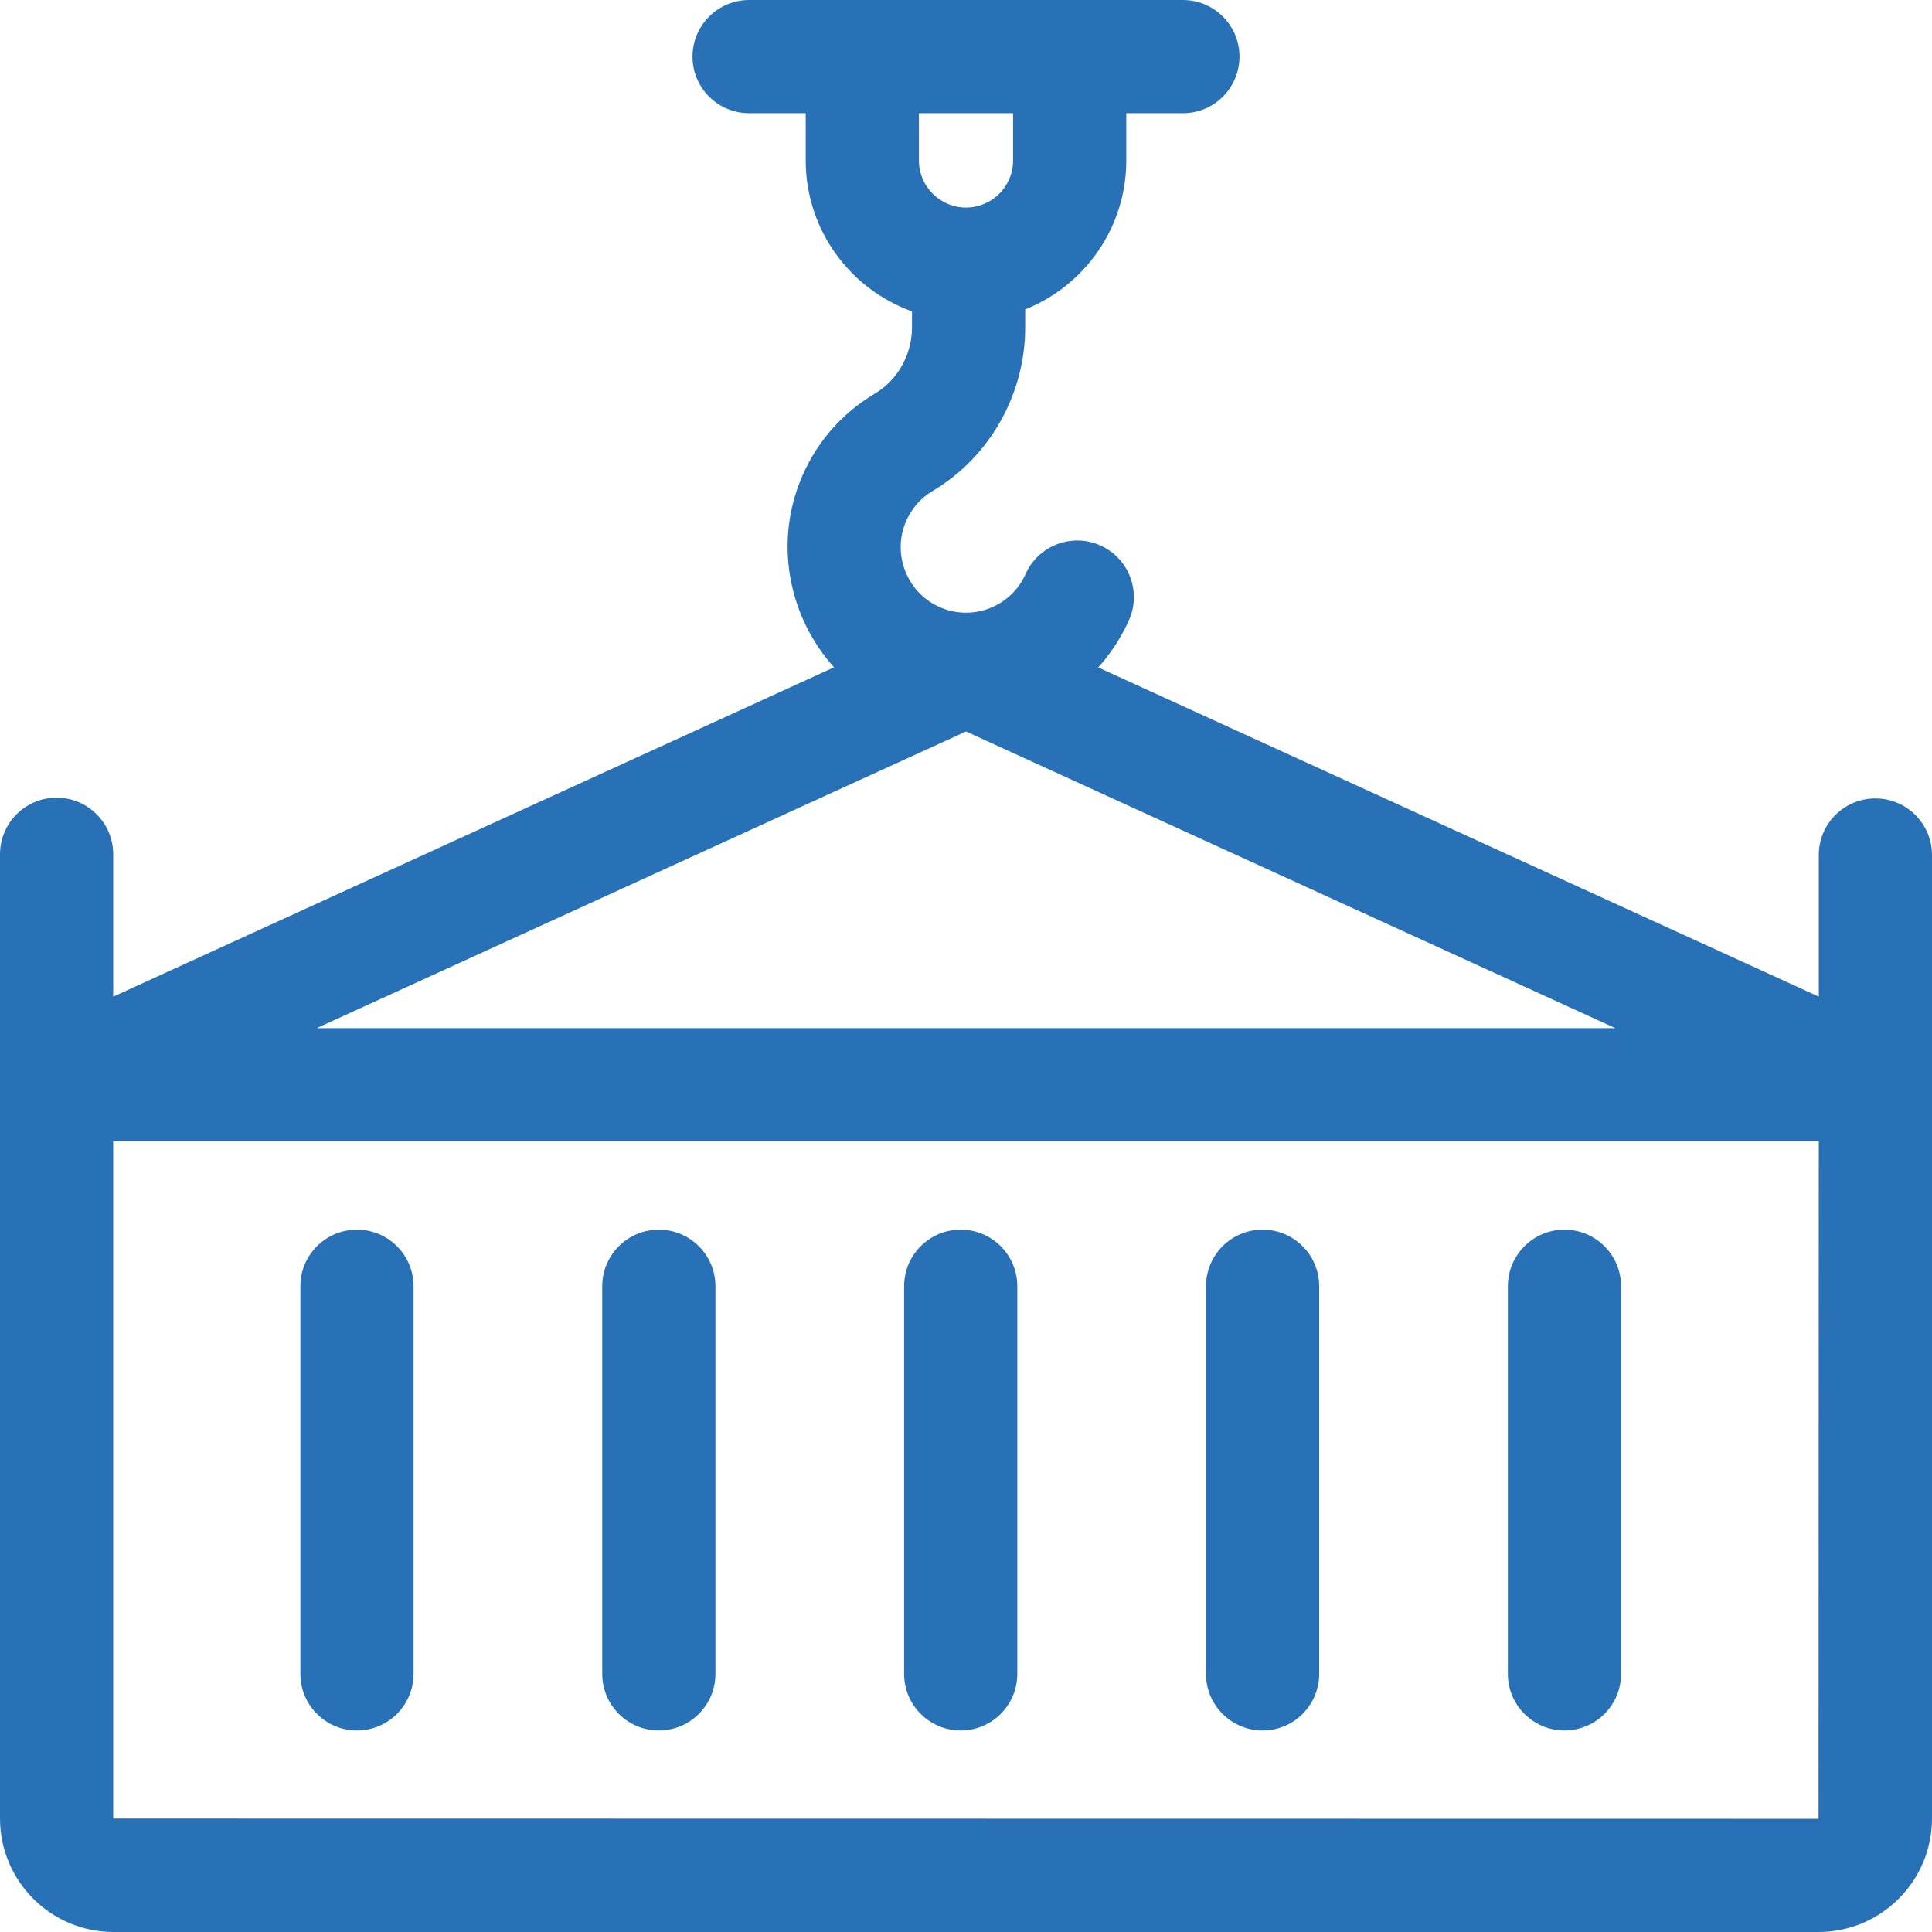
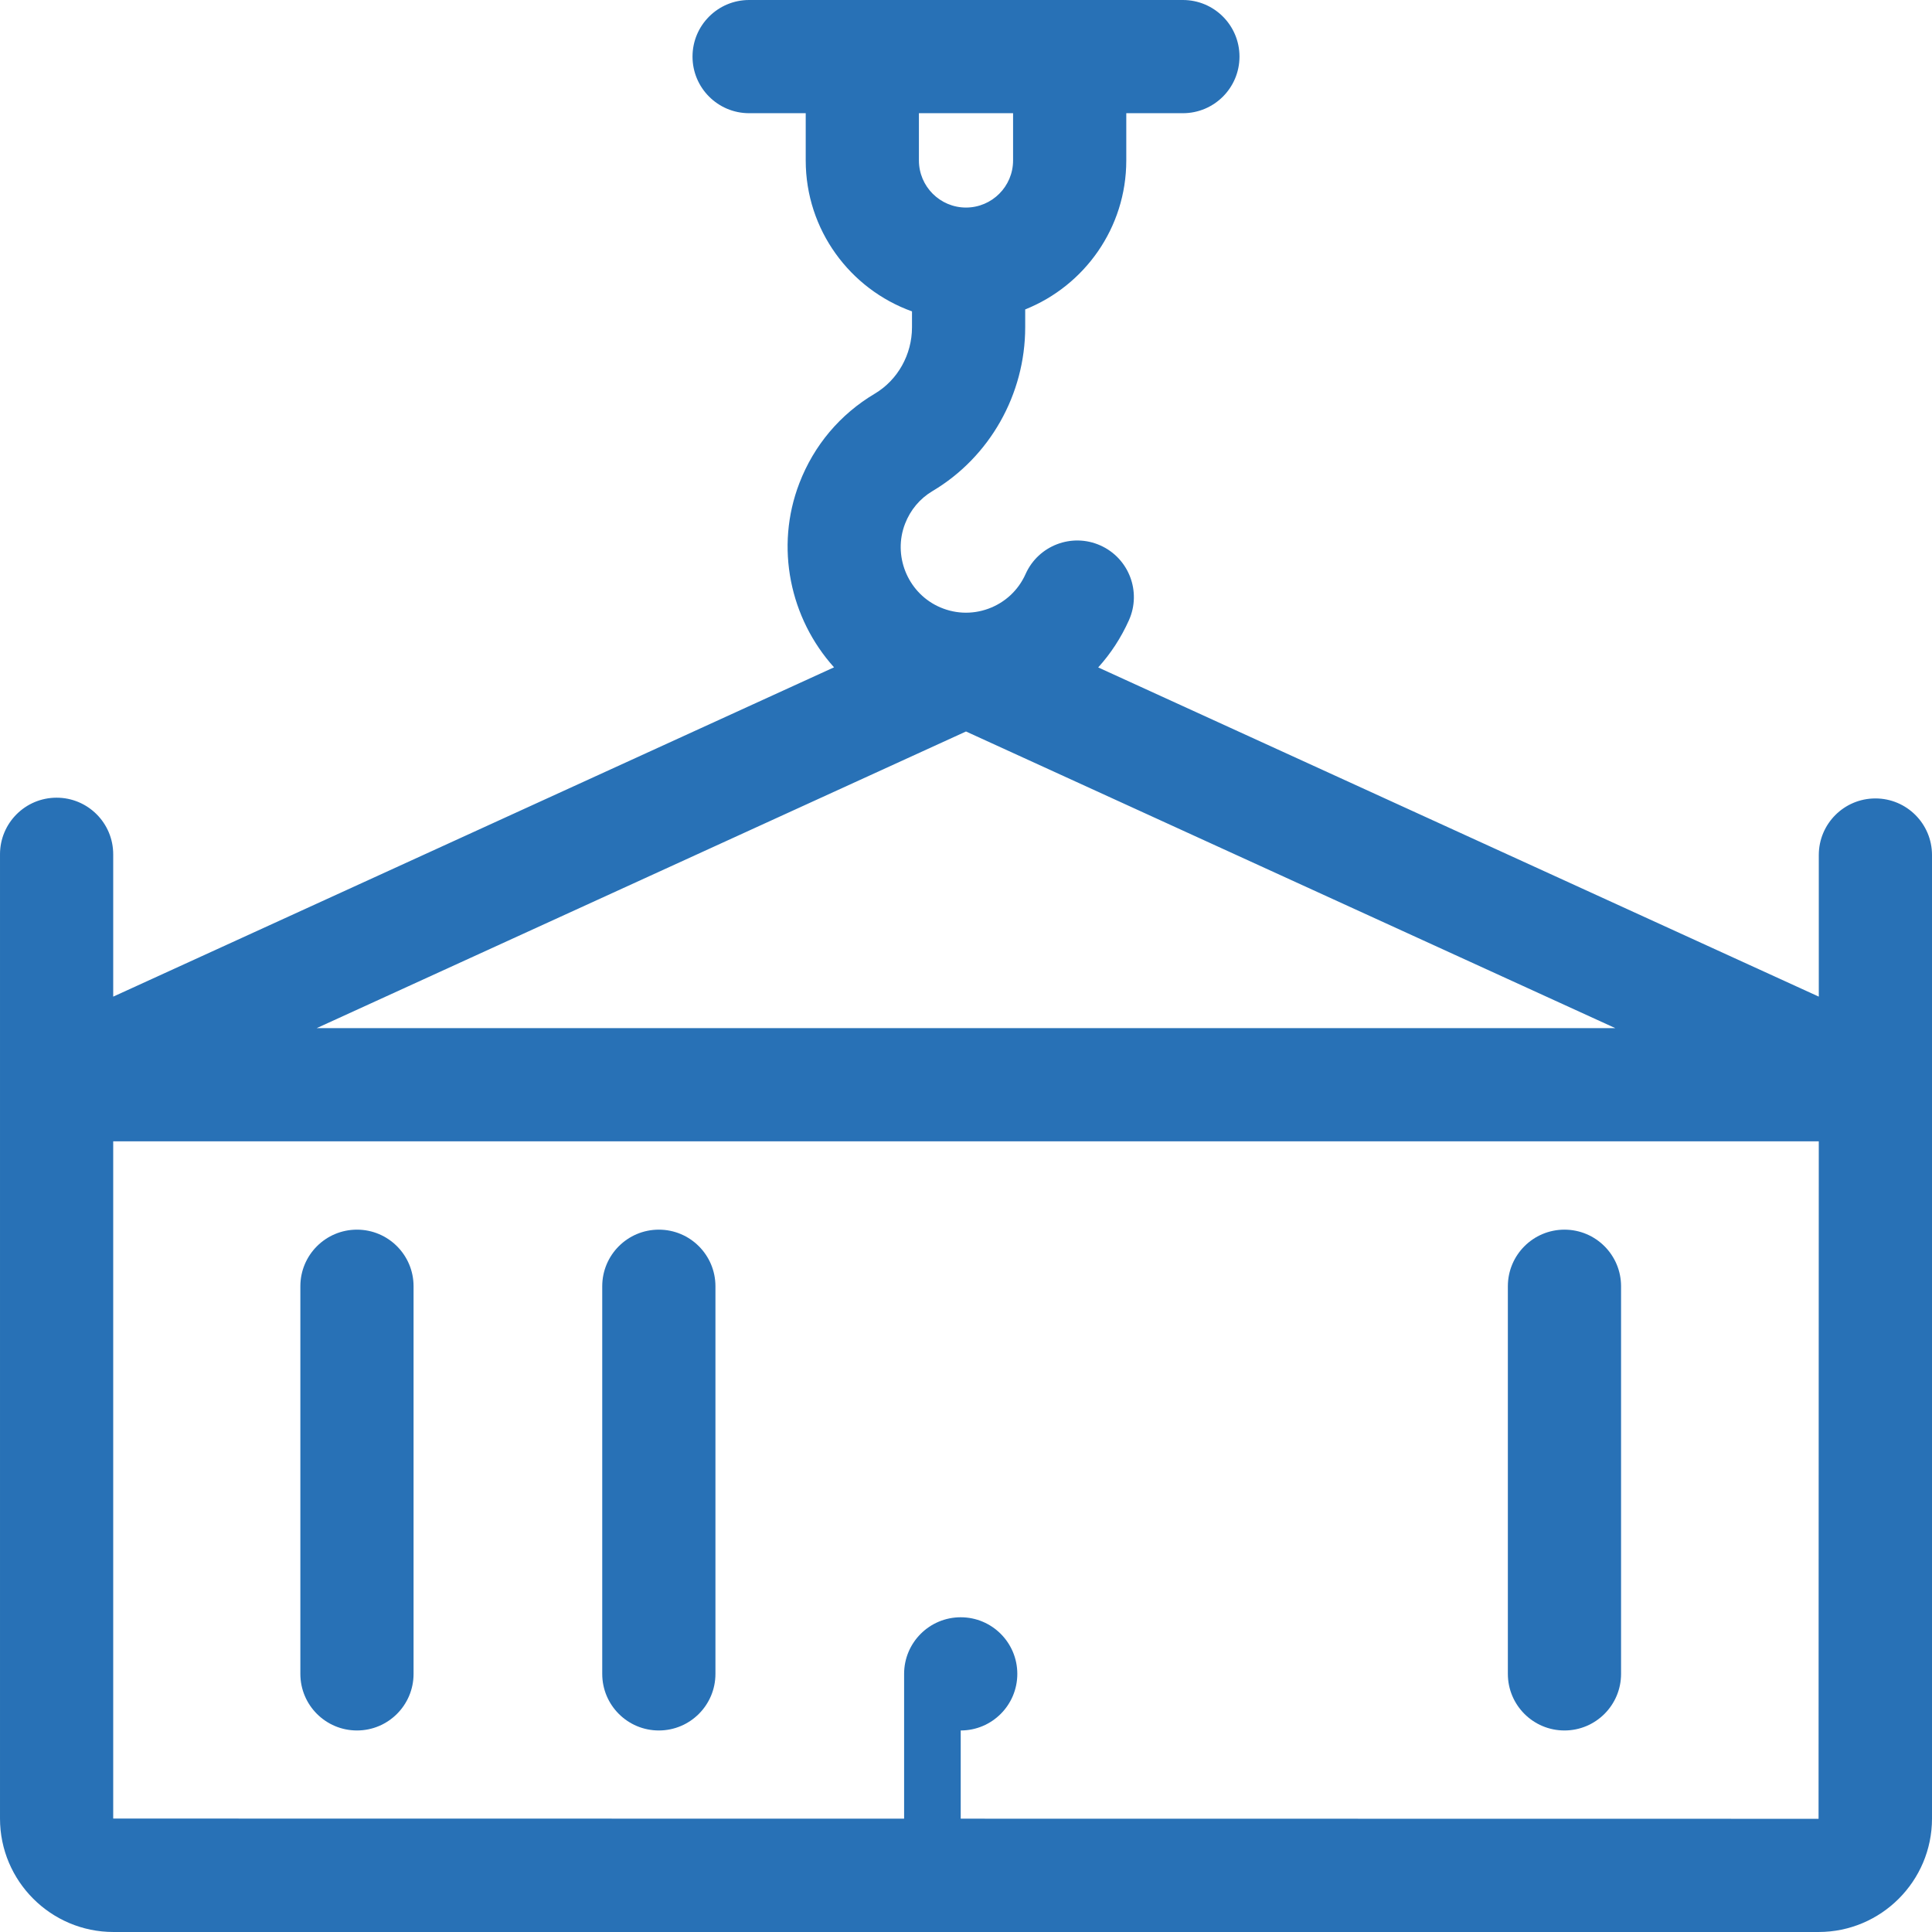
<svg xmlns="http://www.w3.org/2000/svg" version="1.1" width="512" height="512" x="0" y="0" viewBox="0 0 512 512" style="enable-background:new 0 0 512 512" xml:space="preserve" class="">
  <g>
    <path d="m497 211.594c-8.285 0-15 6.715-15 15v37.523l-190.965-87.242c3.312-3.656 6.062-7.863 8.145-12.512 3.383-7.562-.008-16.434-7.566-19.816-7.566-3.383-16.438.004-19.82 7.566-1.93 4.316-5.438 7.582-9.875 9.203-4.426 1.613-9.207 1.367-13.469-.691-8.043-3.891-11.824-13.469-8.613-21.801 1.426-3.699 3.953-6.707 7.312-8.703 15.137-8.992 24.539-25.621 24.539-43.391v-4.73c15.68-6.254 26.789-21.59 26.789-39.473v-12.527h15c8.285 0 15-6.715 15-15s-6.715-15-15-15h-114.953c-8.285 0-15 6.715-15 15s6.715 15 15 15h15v12.527c0 18.402 11.762 34.105 28.164 39.992v4.211c0 7.242-3.781 13.984-9.867 17.602-9.199 5.469-16.109 13.664-19.977 23.703-6.555 17.004-2.453 35.898 9.184 48.812l-191.027 87.273v-37.723c0-8.285-6.715-15-15-15s-15 6.715-15 15v255.539c0 16.578 13.484 30.062 30.062 30.062h451.875c16.578 0 30.062-13.484 30.062-30.062v-255.344c0-8.285-6.715-15-15-15zm-253.477-181.594h24.953v12.527c0 6.879-5.598 12.477-12.477 12.477s-12.477-5.598-12.477-12.477zm12.477 163.852 172.07 78.613h-344.141zm225.938 288.148-451.938-.062v-179.473h451.996zm0 0" fill="#2871b6" data-original="#000000" class="" />
-     <path d="m254.598 458.594c8.285 0 15-6.719 15-15v-102.723c0-8.281-6.715-15-15-15s-15 6.719-15 15v102.723c0 8.285 6.715 15 15 15zm0 0" fill="#2871b6" data-original="#000000" class="" />
+     <path d="m254.598 458.594c8.285 0 15-6.719 15-15c0-8.281-6.715-15-15-15s-15 6.719-15 15v102.723c0 8.285 6.715 15 15 15zm0 0" fill="#2871b6" data-original="#000000" class="" />
    <path d="m174.598 458.594c8.285 0 15-6.719 15-15v-102.723c0-8.281-6.715-15-15-15s-15 6.719-15 15v102.723c0 8.285 6.715 15 15 15zm0 0" fill="#2871b6" data-original="#000000" class="" />
    <path d="m94.598 458.594c8.285 0 15-6.719 15-15v-102.723c0-8.281-6.715-15-15-15s-15 6.719-15 15v102.723c0 8.285 6.715 15 15 15zm0 0" fill="#2871b6" data-original="#000000" class="" />
    <path d="m414.598 458.594c8.285 0 15-6.719 15-15v-102.723c0-8.281-6.715-15-15-15s-15 6.719-15 15v102.723c0 8.285 6.715 15 15 15zm0 0" fill="#2871b6" data-original="#000000" class="" />
-     <path d="m334.598 458.594c8.285 0 15-6.719 15-15v-102.723c0-8.281-6.715-15-15-15s-15 6.719-15 15v102.723c0 8.285 6.715 15 15 15zm0 0" fill="#2871b6" data-original="#000000" class="" />
  </g>
</svg>